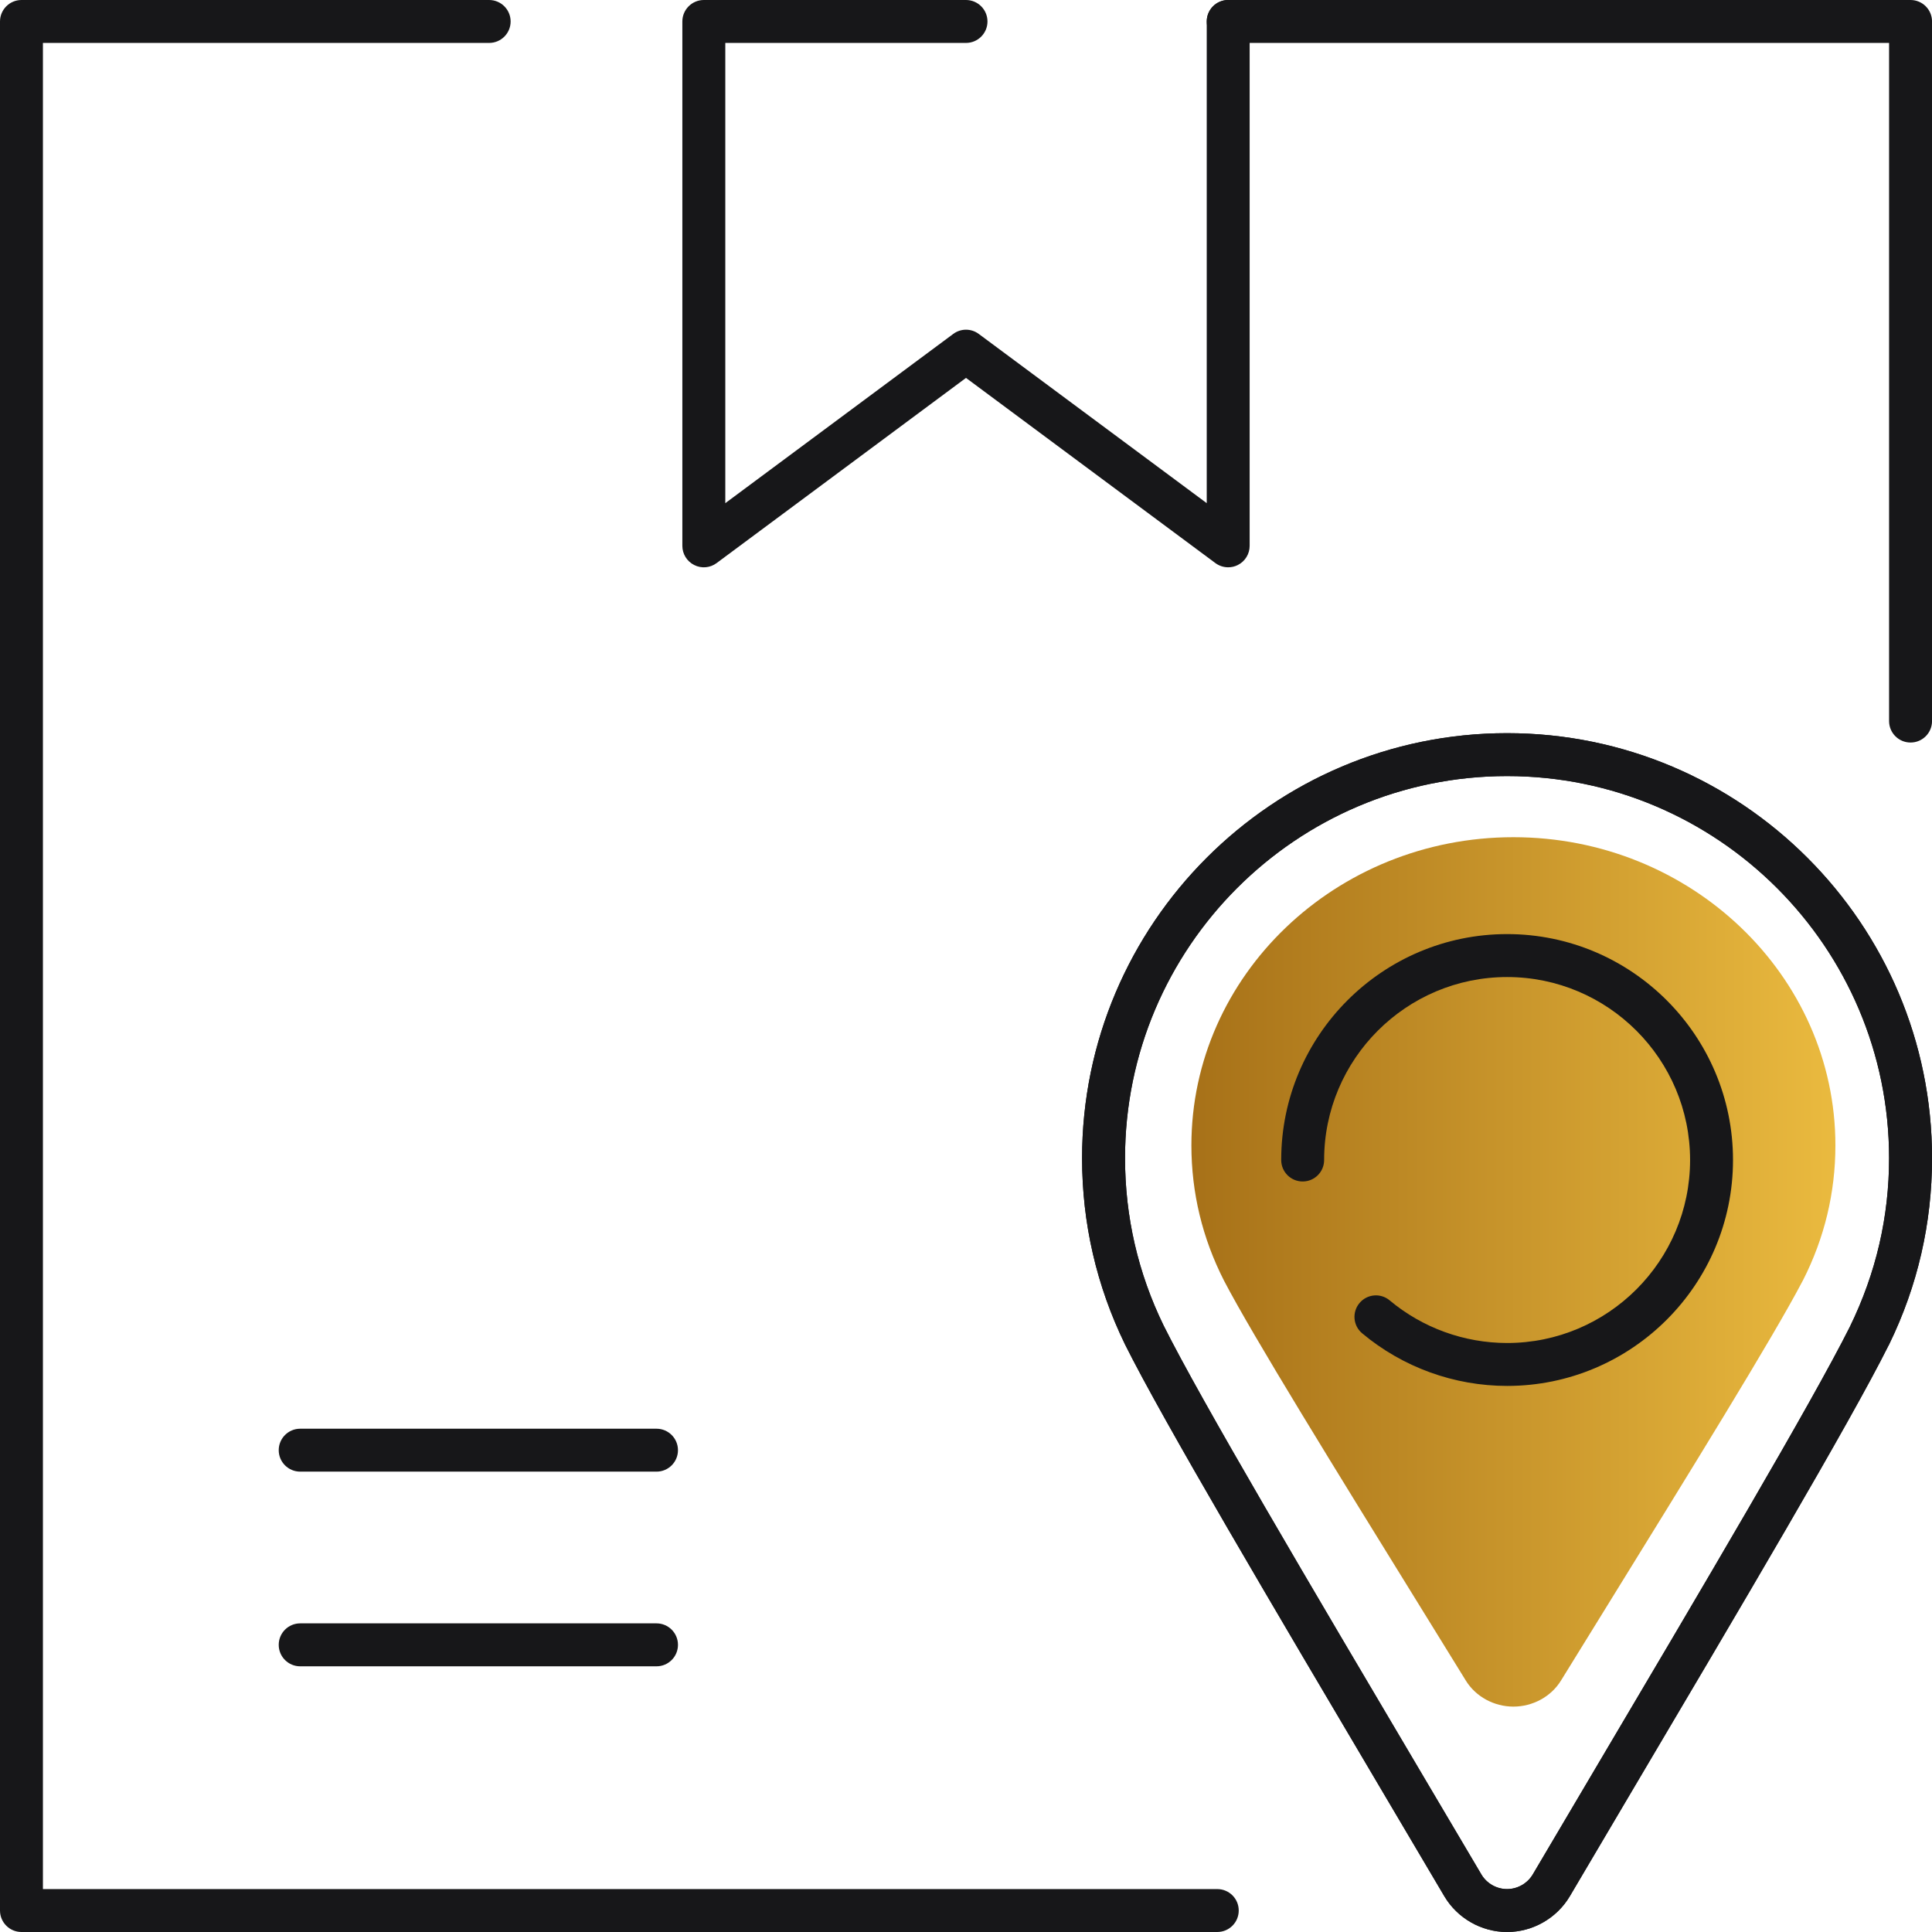
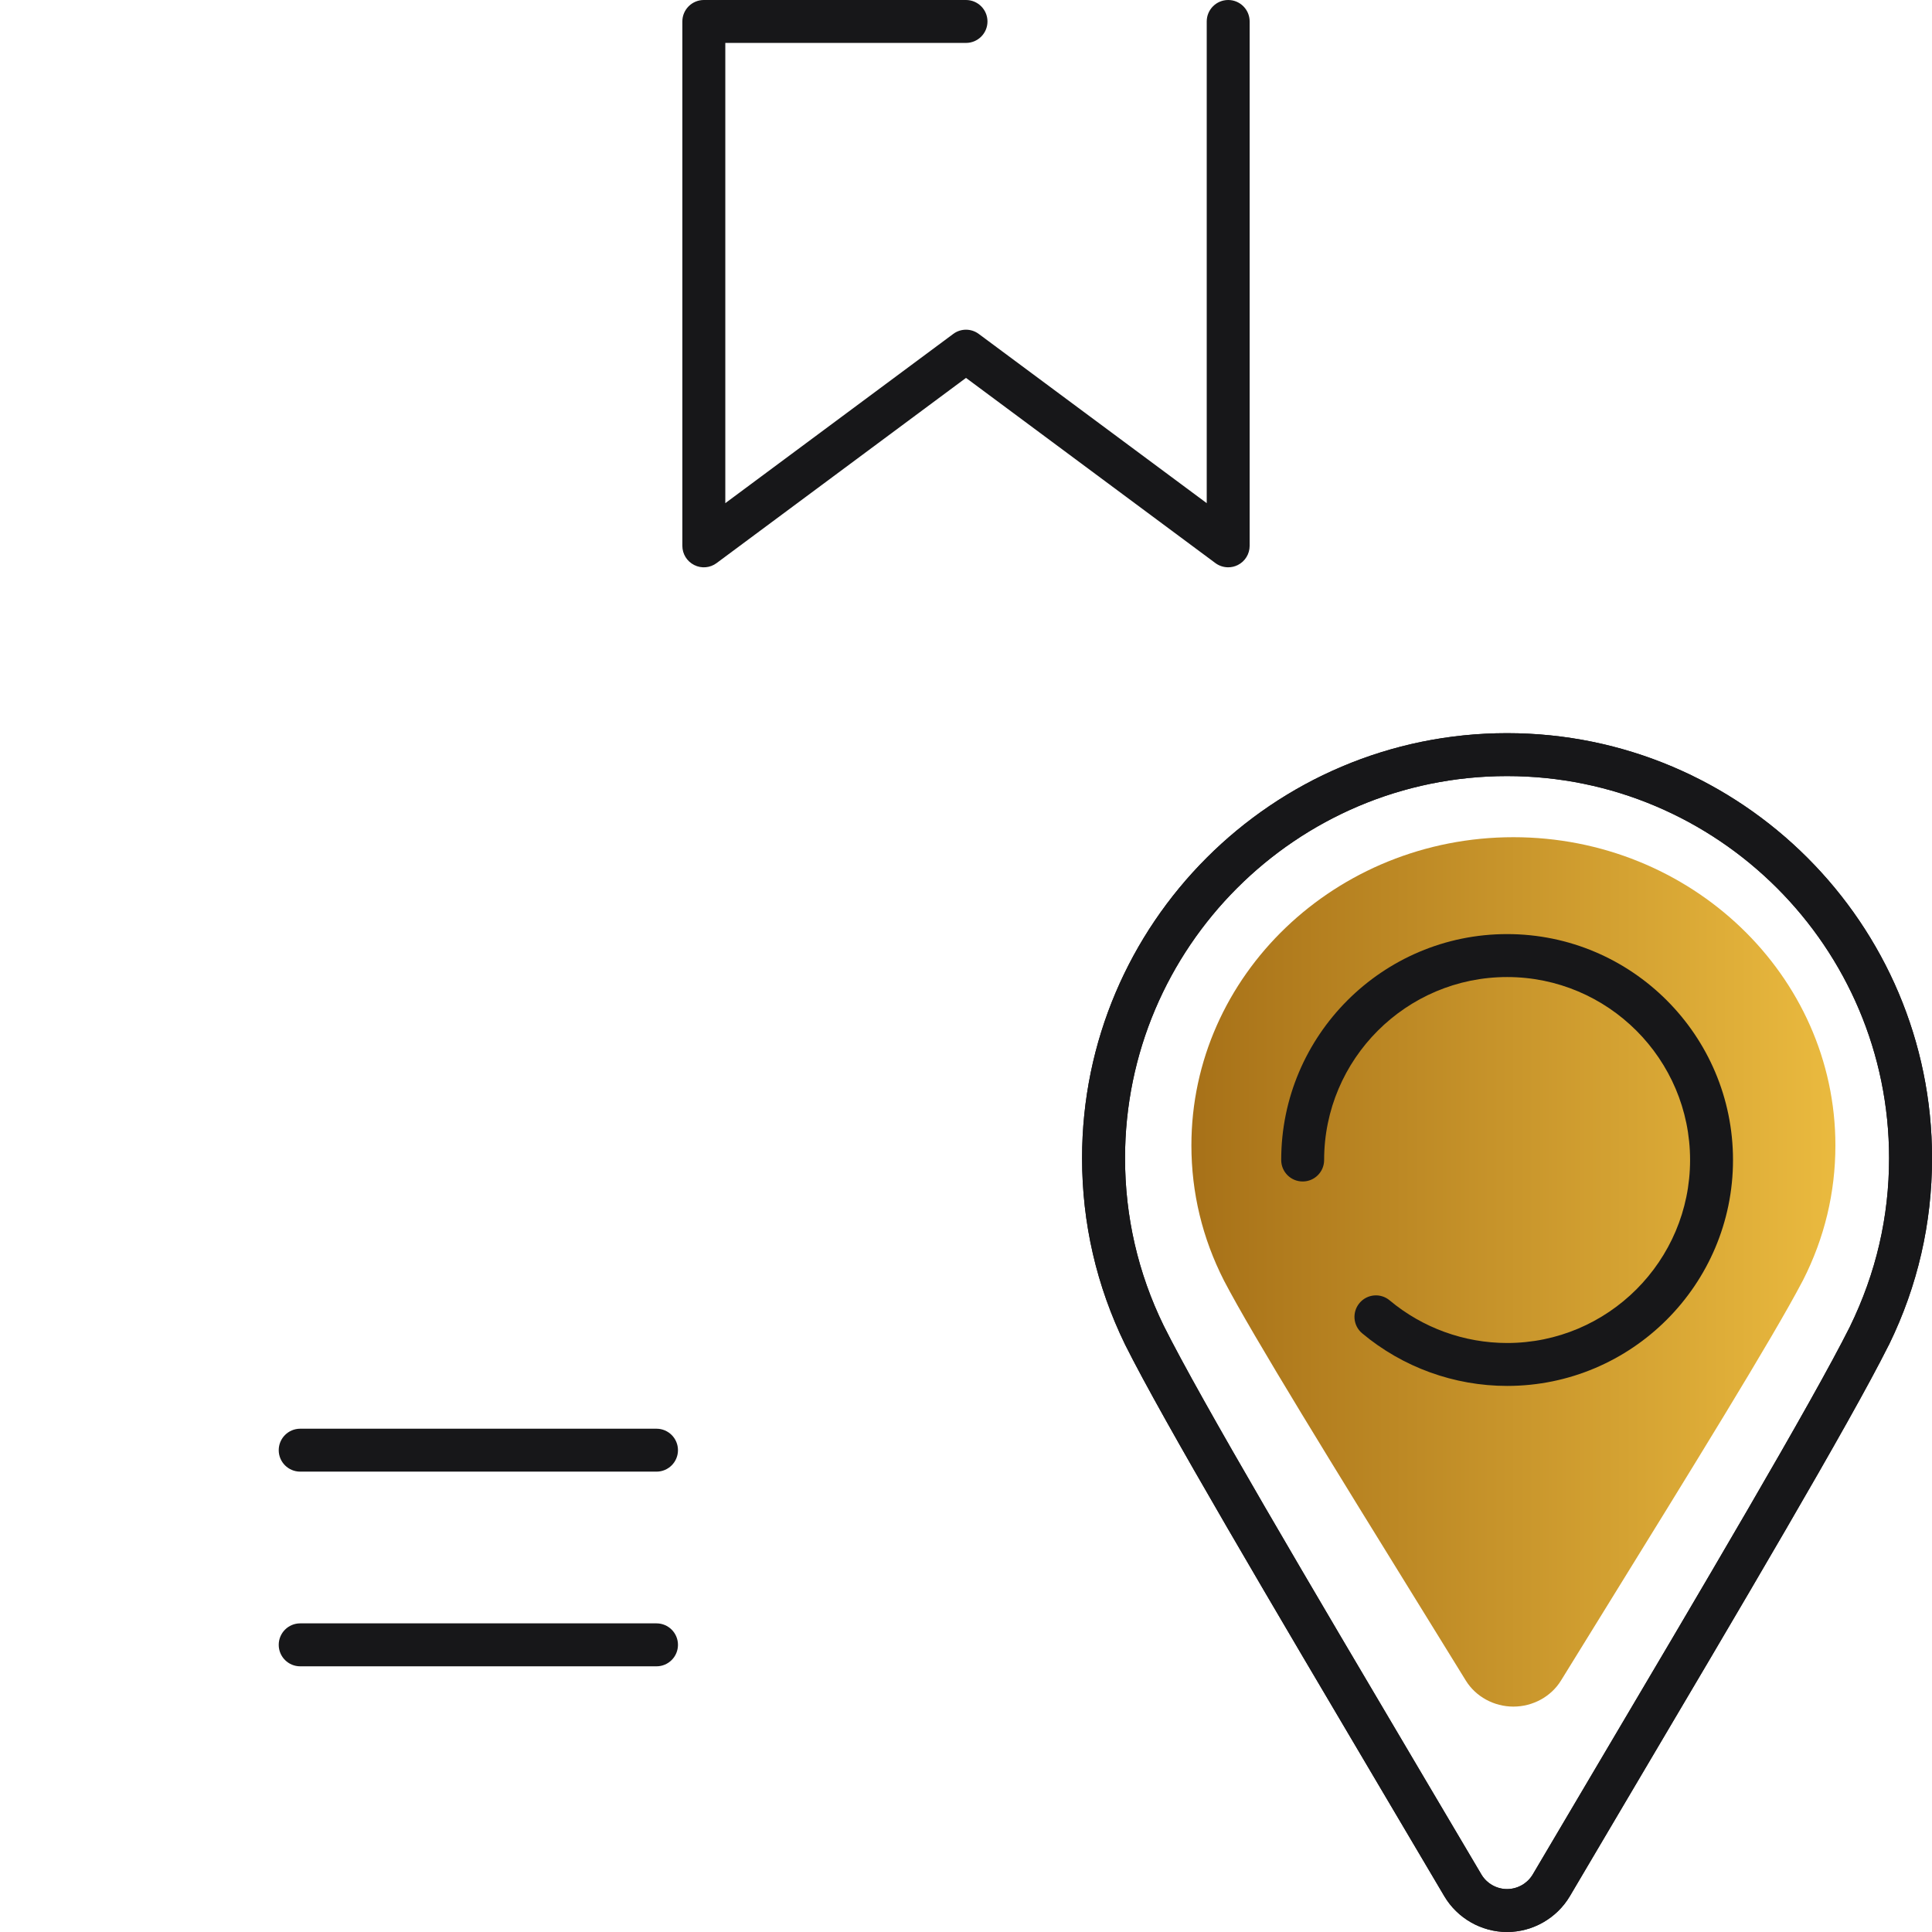
<svg xmlns="http://www.w3.org/2000/svg" width="60" height="60" viewBox="0 0 60 60" fill="none">
  <g clip-path="url(#clip0_89_5786)">
    <path d="M47 53C46.397 53 45.831 52.691 45.524 52.194L44.199 50.048C41.474 45.639 38.899 41.474 38.012 39.77C37.34 38.451 37 37.039 37 35.571C37 30.293 41.486 26 47 26C52.514 26 57 30.294 57 35.571C57 37.037 56.662 38.445 55.995 39.757L55.968 39.807C55.063 41.535 52.506 45.671 49.8 50.05L48.476 52.194C48.169 52.691 47.603 53 47 53Z" fill="url(#paint0_linear_89_5786)" />
    <path d="M46.803 60C46.008 60 45.261 59.574 44.855 58.889L43.106 55.93C39.51 49.849 36.112 44.106 34.941 41.757C34.054 39.937 33.605 37.991 33.605 35.966C33.605 28.689 39.526 22.769 46.803 22.769C54.08 22.769 60.001 28.689 60.001 35.966C60.001 37.988 59.555 39.93 58.675 41.738L58.639 41.807C57.445 44.191 54.07 49.894 50.498 55.932L48.752 58.889C48.346 59.574 47.599 60 46.803 60ZM46.803 24.102C40.261 24.102 34.939 29.424 34.939 35.966C34.939 37.785 35.342 39.535 36.138 41.167C37.284 43.467 40.67 49.191 44.254 55.251L46.004 58.21C46.169 58.491 46.476 58.667 46.803 58.667C47.13 58.667 47.437 58.491 47.603 58.21L49.35 55.253C52.911 49.235 56.273 43.551 57.447 41.209C58.267 39.529 58.667 37.784 58.667 35.966C58.667 29.424 53.346 24.102 46.803 24.102Z" fill="#171719" />
    <path d="M46.805 43.041C45.161 43.041 43.562 42.461 42.303 41.407C42.02 41.171 41.984 40.75 42.22 40.468C42.455 40.186 42.876 40.147 43.158 40.385C44.178 41.238 45.474 41.708 46.805 41.708C49.938 41.708 52.487 39.159 52.487 36.025C52.487 32.892 49.938 30.343 46.805 30.343C43.672 30.343 41.122 32.892 41.122 36.025C41.122 36.394 40.824 36.692 40.456 36.692C40.087 36.692 39.789 36.394 39.789 36.025C39.789 32.157 42.937 29.009 46.805 29.009C50.673 29.009 53.82 32.157 53.82 36.025C53.82 39.893 50.674 43.041 46.805 43.041Z" fill="#171719" />
-     <path d="M59.334 23.06C58.965 23.06 58.667 22.761 58.667 22.393V1.333H38.143C37.775 1.333 37.477 1.035 37.477 0.667C37.477 0.299 37.775 0 38.143 0H59.334C59.703 0 60.001 0.299 60.001 0.667V22.393C60.001 22.762 59.703 23.06 59.334 23.06Z" fill="#171719" />
-     <path d="M37.803 60H0.667C0.299 60 0 59.702 0 59.333V0.667C0 0.299 0.299 0 0.667 0H15.191C15.559 0 15.858 0.299 15.858 0.667C15.858 1.035 15.559 1.333 15.191 1.333H1.333V58.667H37.803C38.172 58.667 38.47 58.965 38.47 59.333C38.47 59.702 38.172 60 37.803 60Z" fill="#171719" />
    <path d="M38.143 17.618C38.002 17.618 37.863 17.574 37.745 17.487L30 11.736L22.255 17.487C22.053 17.638 21.783 17.661 21.559 17.547C21.333 17.434 21.191 17.203 21.191 16.951V0.667C21.191 0.299 21.49 0 21.858 0H30C30.368 0 30.667 0.299 30.667 0.667C30.667 1.035 30.368 1.333 30 1.333H22.525V15.626L29.603 10.371C29.839 10.195 30.161 10.195 30.397 10.371L37.476 15.626V0.667C37.476 0.299 37.774 0 38.143 0C38.511 0 38.809 0.299 38.809 0.667V16.951C38.809 17.203 38.667 17.434 38.442 17.547C38.347 17.595 38.245 17.618 38.143 17.618Z" fill="#171719" />
    <path d="M20.388 45.703H9.323C8.955 45.703 8.656 45.405 8.656 45.037C8.656 44.668 8.955 44.37 9.323 44.37H20.388C20.756 44.37 21.055 44.668 21.055 45.037C21.055 45.405 20.756 45.703 20.388 45.703Z" fill="#171719" />
    <path d="M20.388 51.749H9.323C8.955 51.749 8.656 51.451 8.656 51.082C8.656 50.713 8.955 50.415 9.323 50.415H20.388C20.756 50.415 21.055 50.713 21.055 51.082C21.055 51.451 20.756 51.749 20.388 51.749Z" fill="#171719" />
    <path d="M46.803 60C46.008 60 45.261 59.574 44.855 58.889L43.106 55.93C39.51 49.849 36.112 44.106 34.941 41.757C34.054 39.937 33.605 37.991 33.605 35.966C33.605 28.689 39.526 22.769 46.803 22.769C54.08 22.769 60.001 28.689 60.001 35.966C60.001 37.988 59.555 39.93 58.675 41.738L58.639 41.807C57.445 44.191 54.07 49.894 50.498 55.932L48.752 58.889C48.346 59.574 47.599 60 46.803 60ZM46.803 24.102C40.261 24.102 34.939 29.424 34.939 35.966C34.939 37.785 35.342 39.535 36.138 41.167C37.284 43.467 40.67 49.191 44.254 55.251L46.004 58.21C46.169 58.491 46.476 58.667 46.803 58.667C47.13 58.667 47.437 58.491 47.603 58.21L49.35 55.253C52.911 49.235 56.273 43.551 57.447 41.209C58.267 39.529 58.667 37.784 58.667 35.966C58.667 29.424 53.346 24.102 46.803 24.102Z" fill="#171719" />
  </g>
  <defs>
    <linearGradient id="paint0_linear_89_5786" x1="37" y1="39.5" x2="57" y2="39.5" gradientUnits="userSpaceOnUse">
      <stop stop-color="#A77118" />
      <stop offset="1" stop-color="#EABA3F" />
    </linearGradient>
    <clipPath id="clip0_89_5786">
      <rect width="60" height="60" fill="white" />
    </clipPath>
  </defs>
</svg>